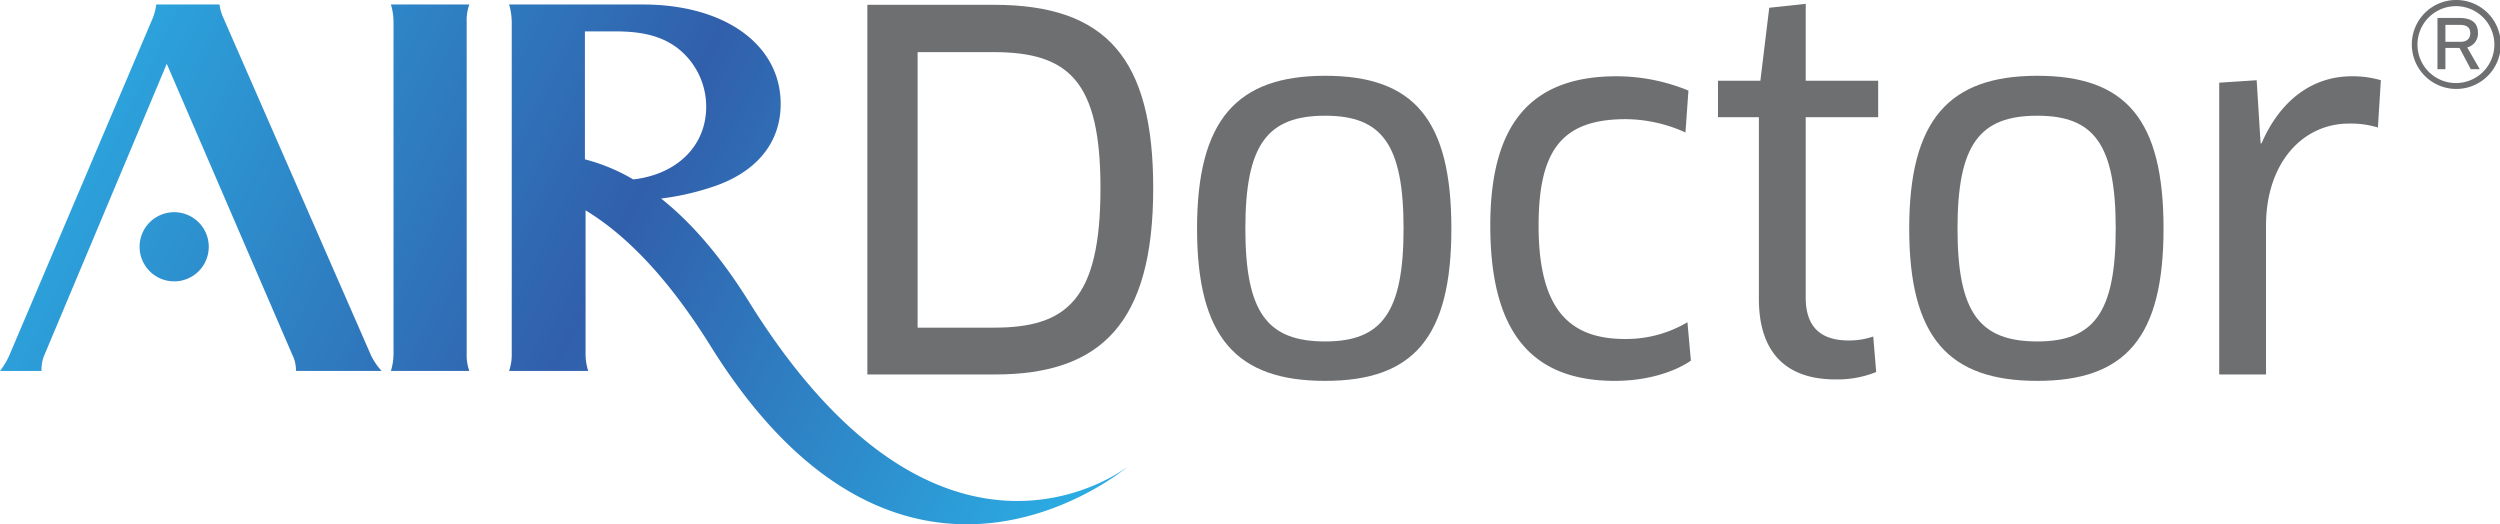
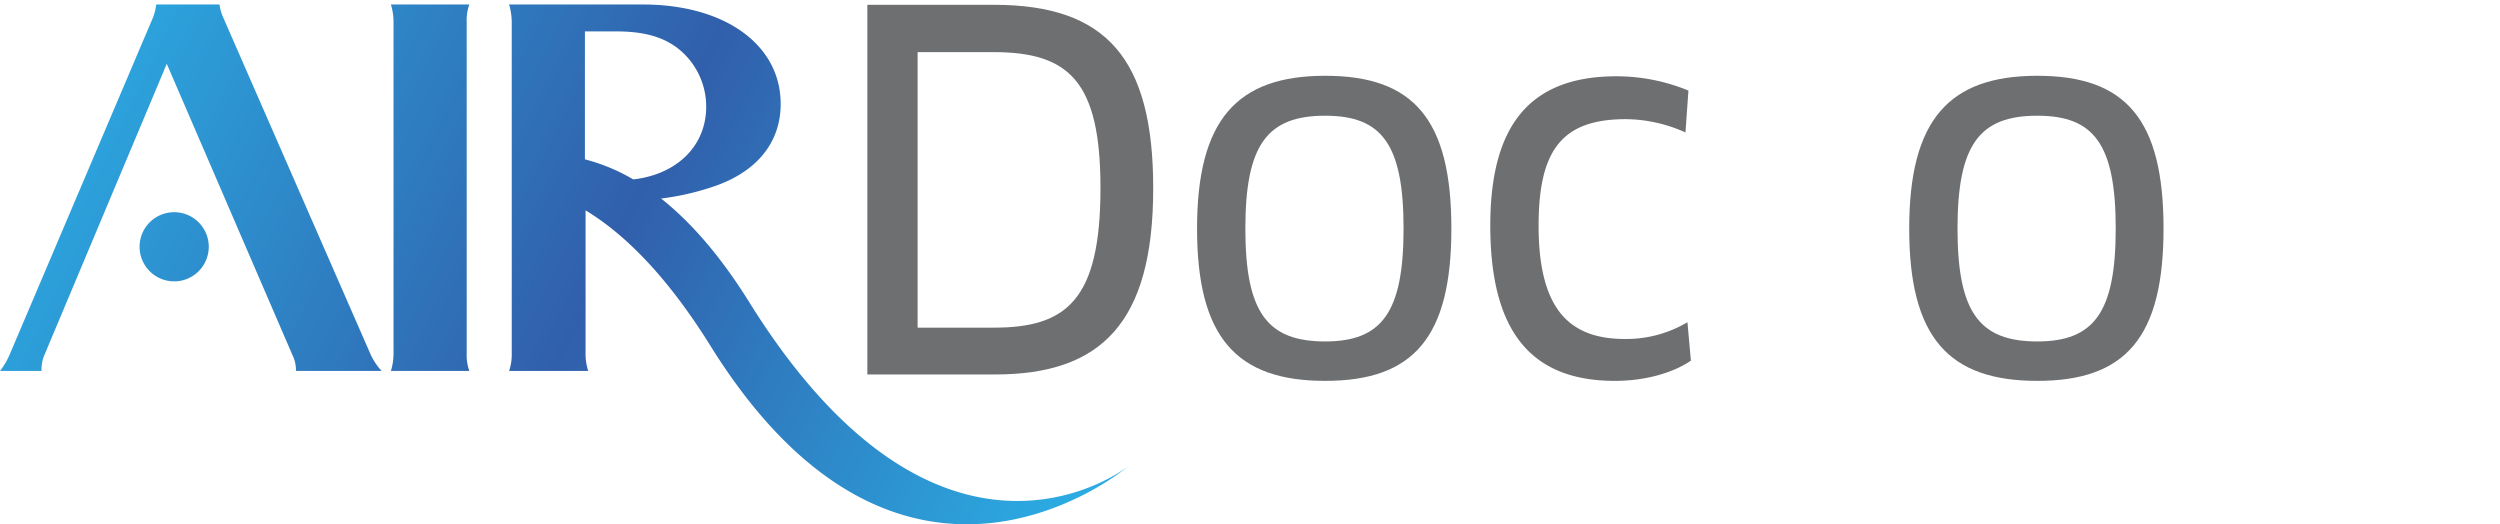
<svg xmlns="http://www.w3.org/2000/svg" id="Layer_1" data-name="Layer 1" viewBox="0 0 418.28 87.718">
  <defs>
    <linearGradient id="linear-gradient" x1="182.974" y1="107.208" x2="12.001" y2="22.943" gradientUnits="userSpaceOnUse">
      <stop offset="0.001" stop-color="#2babe2" />
      <stop offset="0.458" stop-color="#315fab" />
      <stop offset="0.97" stop-color="#2babe2" />
    </linearGradient>
  </defs>
  <path d="M173.335,80.12H151.977V18.272H173.17c18.801,0,26.636,8.988,26.636,30.676C199.807,71.462,191.147,80.12,173.335,80.12Zm-.246-53.932H160.388V72.286H173.17c12.122,0,17.812-4.619,17.812-23.338C190.983,31.136,185.787,26.188,173.088,26.188Z" transform="translate(-6.86 -17.467)" style="fill:#6e6f71" />
  <path d="M228.582,81.192c-14.844,0-21.441-7.257-21.441-25.482s6.679-25.564,21.441-25.564c14.843,0,21.111,7.339,21.111,25.564S243.343,81.192,228.582,81.192Zm0-6.598c9.483,0,13.111-4.865,13.111-18.883,0-14.102-3.628-18.885-13.111-18.885-9.649,0-13.359,4.783-13.359,18.885S218.933,74.594,228.582,74.594Z" transform="translate(-6.86 -17.467)" style="fill:#6e6f71" />
  <path d="M288.859,39.63a24.591,24.591,0,0,0-9.977-2.226c-10.637,0-14.596,5.112-14.596,17.812,0,13.854,5.03,18.966,14.43,18.966a20.066,20.066,0,0,0,10.473-2.804l.578,6.432c-2.886,1.979-7.505,3.382-12.701,3.382-13.772,0-20.863-7.917-20.863-25.976,0-16.576,6.432-24.987,21.111-24.987a31.622,31.622,0,0,1,12.04,2.392Z" transform="translate(-6.86 -17.467)" style="fill:#6e6f71" />
-   <path d="M308.978,37.074V67.255c0,5.113,2.722,7.175,7.175,7.175a12.354,12.354,0,0,0,4.123-.66l.494,5.938a17.209,17.209,0,0,1-6.845,1.237c-8.412,0-12.781-4.701-12.781-13.441V37.074H294.3V30.971h7.091l1.485-12.205,6.102-.66V30.971H321.1v6.102Z" transform="translate(-6.86 -17.467)" style="fill:#6e6f71" />
  <path d="M347.734,81.192c-14.844,0-21.441-7.257-21.441-25.482s6.679-25.564,21.441-25.564c14.843,0,21.111,7.339,21.111,25.564S362.494,81.192,347.734,81.192Zm0-6.598c9.483,0,13.111-4.865,13.111-18.883,0-14.102-3.629-18.885-13.111-18.885-9.649,0-13.359,4.783-13.359,18.885S338.085,74.594,347.734,74.594Z" transform="translate(-6.86 -17.467)" style="fill:#6e6f71" />
-   <path d="M378.16,80.12V31.301l6.267-.412.66,10.555h.164c3.052-7.093,8.412-11.216,15.091-11.216a16.924,16.924,0,0,1,4.865.66l-.494,7.916a15.438,15.438,0,0,0-4.865-.659c-7.669,0-13.854,6.515-13.854,17.07V80.12Z" transform="translate(-6.86 -17.467)" style="fill:#6e6f71" />
-   <path d="M417.764,17.467a7.441,7.441,0,1,1-7.377,7.462A7.422,7.422,0,0,1,417.764,17.467Zm.043,13.896a6.433,6.433,0,1,0-6.476-6.433A6.434,6.434,0,0,0,417.807,31.362Zm1.844-5.961,2.102,3.645h-1.501l-1.886-3.56h-2.358v3.56h-1.33V20.469h3.646c2.316,0,3.13,1.029,3.13,2.53A2.388,2.388,0,0,1,419.65,25.401Zm-1.286-3.774h-2.358v2.831h2.572c1.072,0,1.587-.601,1.587-1.416C420.165,22.098,419.65,21.627,418.364,21.627Z" transform="translate(-6.86 -17.467)" style="fill:#6e6f71" />
  <path d="M85.385,18.219a7.737,7.737,0,0,0-.441,2.941V76.591a7.737,7.737,0,0,0,.441,2.941H72.26a9.871,9.871,0,0,0,.441-2.94V21.159a9.871,9.871,0,0,0-.441-2.94ZM47.606,57.907l8.222,19.052a5.661,5.661,0,0,1,.551,2.573H70.716a10.732,10.732,0,0,1-1.764-2.573L44.138,20.24a7.761,7.761,0,0,1-.552-2.022H32.999a9.068,9.068,0,0,1-.551,2.205L8.404,76.958A12.72,12.72,0,0,1,6.86,79.531h6.948a6.431,6.431,0,0,1,.441-2.573L34.763,28.145,45.55,53.142m-9.549-.173a5.787,5.787,0,1,0,5.787,5.787A5.787,5.787,0,0,0,36.001,52.969Zm96.21,15.046c-4.891-7.856-9.853-13.463-14.754-17.341l.169-.006a44.316,44.316,0,0,0,8.161-1.838c7.5-2.391,11.69-7.353,11.69-13.974,0-9.926-9.374-16.637-23.049-16.637H92.039a10.732,10.732,0,0,1,.441,2.941V76.591a8.701,8.701,0,0,1-.441,2.941h13.235a9.436,9.436,0,0,1-.441-2.94V52.66c6.618,4.007,13.687,11.091,20.923,22.714,32.41,52.057,69.862,20.112,69.862,20.112S164.621,120.072,132.211,68.014ZM104.722,44.126V22.721h5.184c4.522,0,7.61.827,10.146,2.667a12.381,12.381,0,0,1,4.963,9.926c0,6.577-4.893,11.331-12.203,12.173A31.492,31.492,0,0,0,104.722,44.126Z" transform="translate(-6.86 -17.467)" style="fill:url(#linear-gradient)" />
</svg>